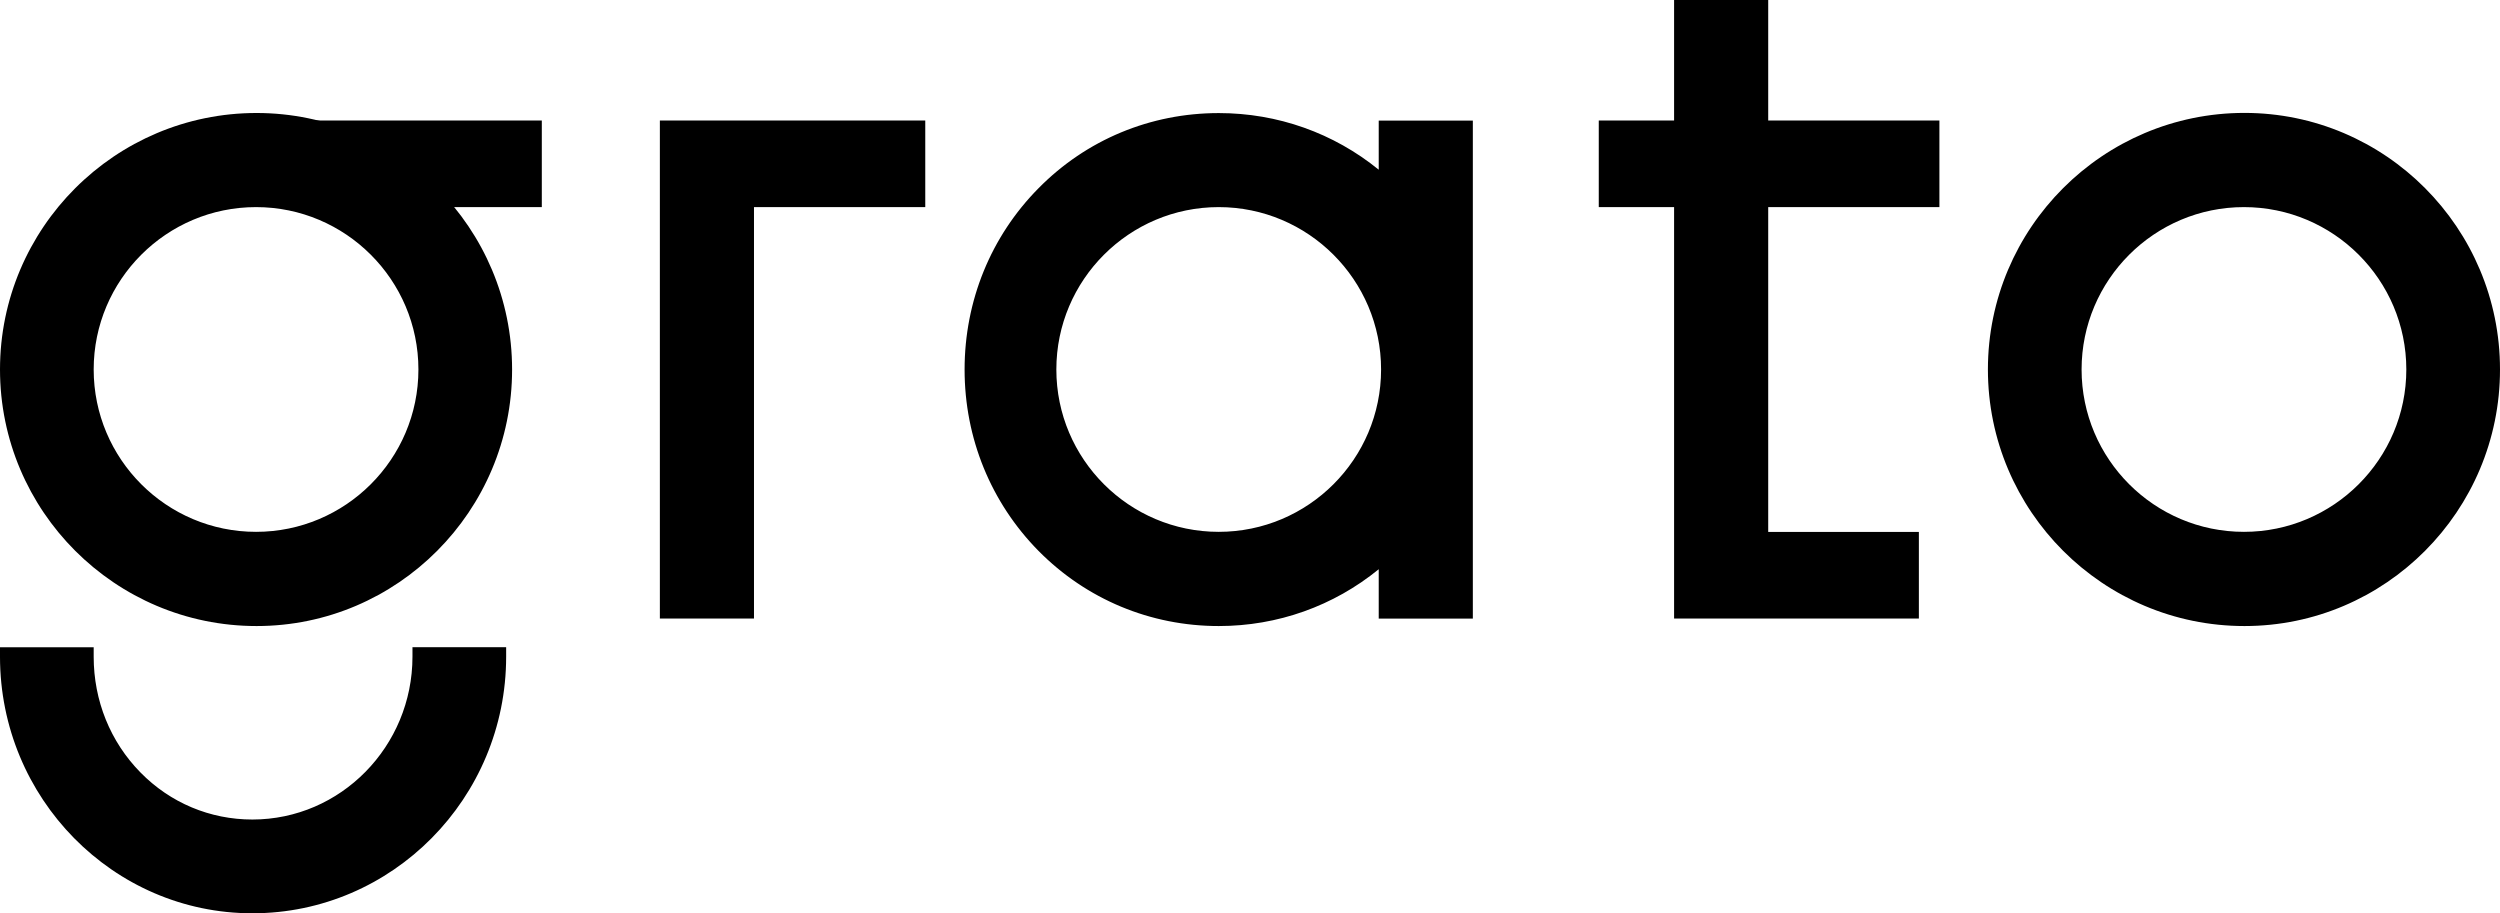
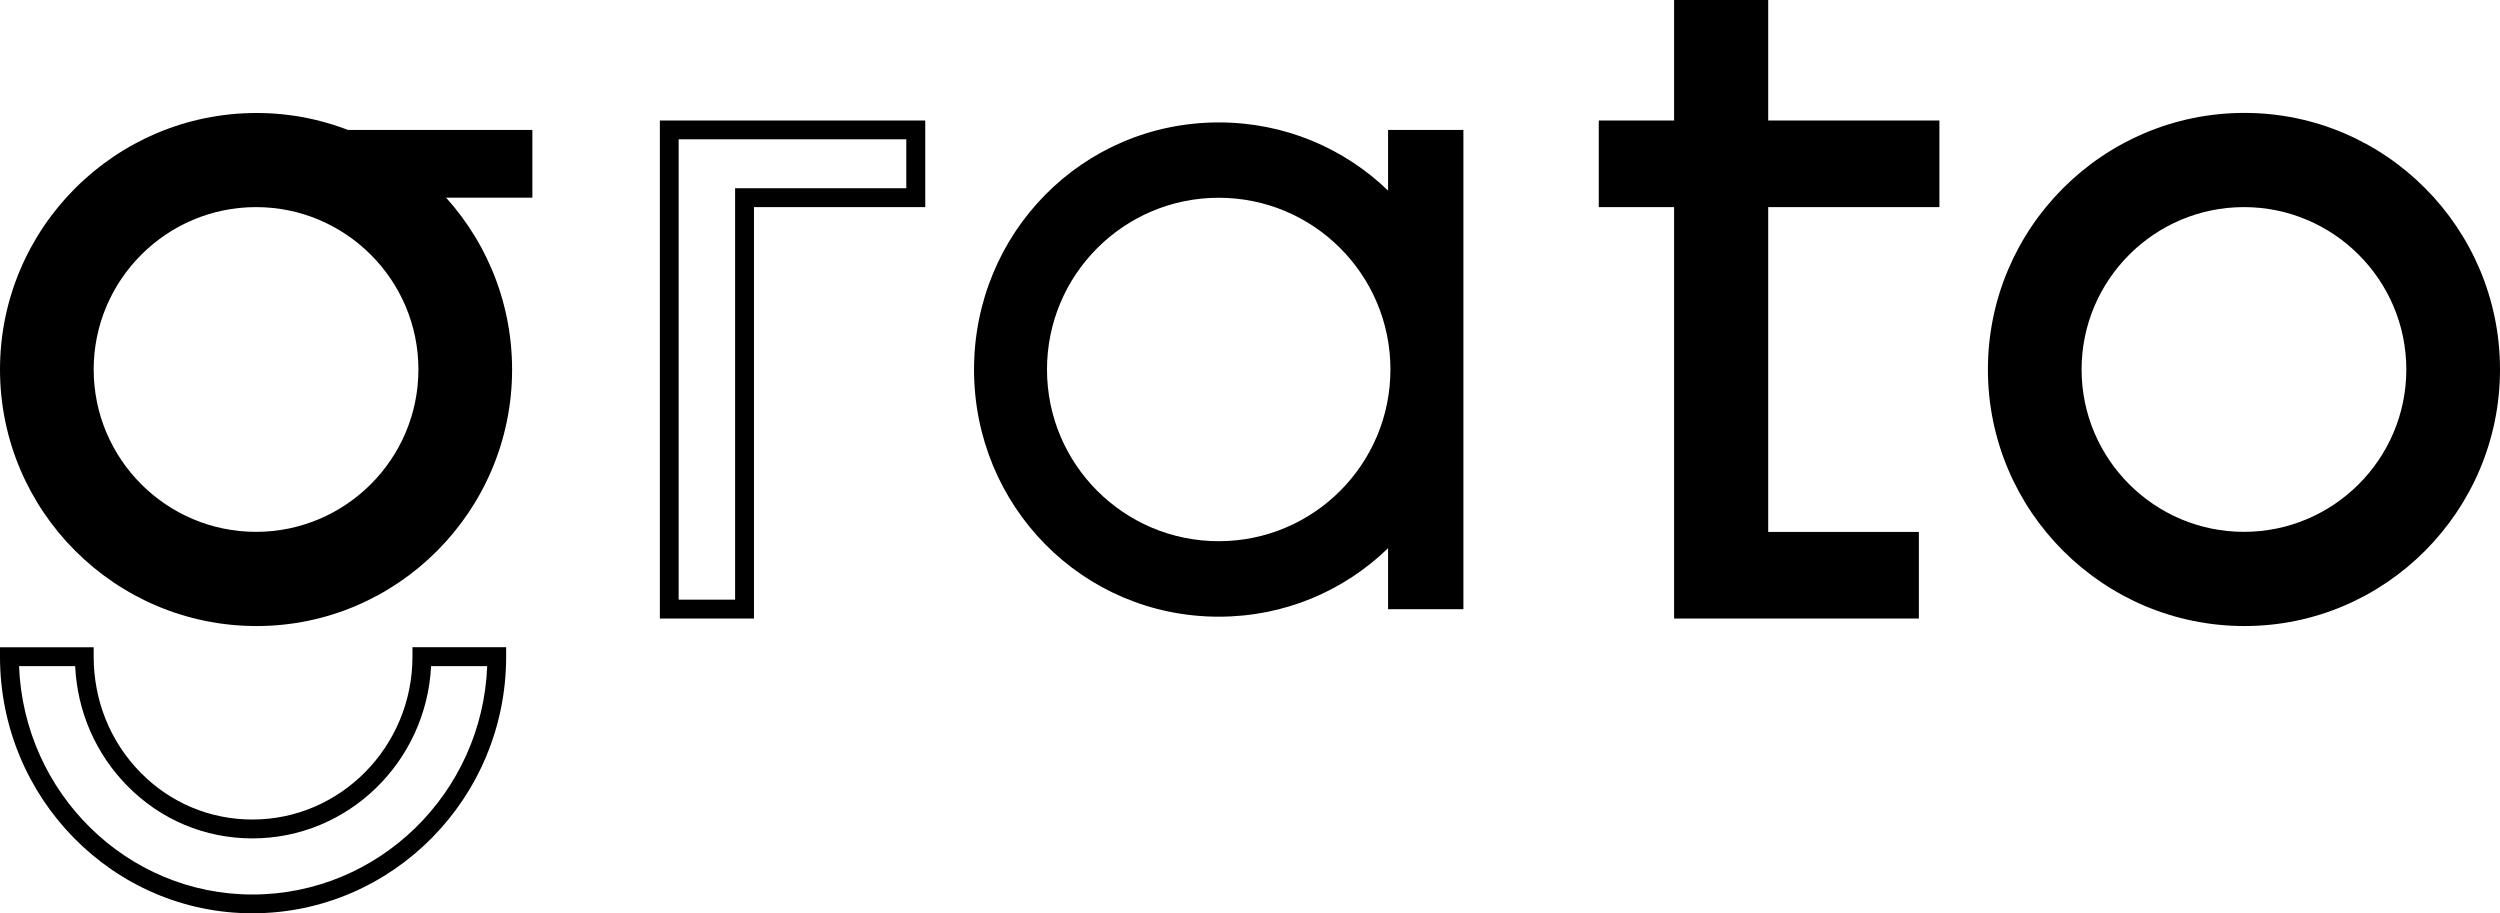
<svg xmlns="http://www.w3.org/2000/svg" version="1.1" id="Ebene_1" x="0px" y="0px" viewBox="0 0 286.08 104.51" style="enable-background:new 0 0 286.08 104.51;" xml:space="preserve">
  <g>
    <g>
-       <path d="M56.84,75.15h-8.57c0,10.87-8.7,19.71-19.4,19.71c-5.14,0-9.96-2.03-13.57-5.72c-3.65-3.72-5.66-8.69-5.66-14H1.08    c0,15.62,12.36,28.28,27.8,28.28C44.32,103.44,56.84,90.77,56.84,75.15L56.84,75.15z" />
      <path d="M28.88,104.51C12.96,104.51,0,91.34,0,75.15v-1.08h10.72v1.08c0,5.02,1.9,9.73,5.35,13.24c3.41,3.48,7.96,5.39,12.81,5.39    c10.1,0,18.32-8.36,18.32-18.64v-1.08h10.72v1.08C57.92,91.34,44.89,104.51,28.88,104.51z M2.18,76.23    c0.56,14.5,12.32,26.13,26.7,26.13c14.47,0,26.31-11.62,26.87-26.13h-6.42c-0.55,10.97-9.51,19.71-20.45,19.71    c-5.43,0-10.52-2.14-14.34-6.04c-3.6-3.67-5.69-8.49-5.94-13.67H2.18z" />
    </g>
    <g>
-       <polygon points="104.8,14.87 85.2,14.87 76.59,14.87 76.59,22.62 76.59,69.7 85.2,69.7 85.2,22.62 104.8,22.62 104.8,14.87   " />
      <path d="M86.28,70.78H75.51V13.79h30.37v9.91H86.28V70.78z M77.66,68.62h6.46V21.54h19.59v-5.6H77.66V68.62z" />
    </g>
    <g>
      <polygon points="60.92,14.87 41.33,14.87 32.71,14.87 32.71,22.62 41.33,22.62 60.92,22.62 60.92,14.87   " />
-       <path d="M62,23.7H31.64v-9.91H62V23.7z M33.79,21.54h26.06v-5.6H33.79V21.54z" />
    </g>
    <g>
      <polygon points="201.27,1.08 192.65,1.08 192.65,14.87 184.03,14.87 184.03,22.62 192.65,22.62 192.65,61.08 192.65,69.7     201.27,69.7 218.5,69.7 218.5,61.95 201.27,61.95 201.27,22.62 220.86,22.62 220.86,14.87 201.27,14.87 201.27,1.08   " />
      <path d="M219.58,70.78h-28.01V23.7h-8.62v-9.91h8.62V0h10.77v13.79h19.59v9.91h-19.59v37.17h17.24V70.78z M193.73,68.62h23.7v-5.6    h-17.24V21.54h19.59v-5.6h-19.59V2.15h-6.46v13.79h-8.62v5.6h8.62V68.62z" />
    </g>
    <g>
      <path d="M167.46,14.87h-8.62v6.94c-5.01-4.83-11.8-7.8-19.37-7.8c-15.62,0-28.01,12.66-28.01,28.28    c0,15.62,12.39,28.28,28.01,28.28c7.57,0,14.37-2.99,19.37-7.84v6.98h8.62V14.87L167.46,14.87z M139.46,61.93    c-10.85,0-19.65-8.8-19.65-19.65s8.8-19.65,19.65-19.65c10.85,0,19.65,8.8,19.65,19.65S150.31,61.93,139.46,61.93L139.46,61.93z" />
-       <path d="M139.47,71.64c-7.83,0-15.15-3.06-20.63-8.6c-5.45-5.53-8.46-12.9-8.46-20.75s3-15.23,8.46-20.75    c5.47-5.55,12.8-8.6,20.63-8.6c6.74,0,13.15,2.29,18.3,6.48v-5.62h10.77v56.99h-10.77v-5.65    C152.61,69.35,146.2,71.64,139.47,71.64z M139.47,15.08c-7.25,0-14.03,2.83-19.09,7.96c-5.05,5.12-7.84,11.96-7.84,19.24    s2.78,14.12,7.84,19.24c5.07,5.13,11.85,7.96,19.09,7.96c7,0,13.61-2.68,18.62-7.54l1.83-1.77v8.44h6.46V15.94h-6.46v8.4    l-1.83-1.76C153.08,17.74,146.47,15.08,139.47,15.08z M139.46,63.01c-11.43,0-20.73-9.3-20.73-20.73s9.3-20.73,20.73-20.73    s20.73,9.3,20.73,20.73S150.89,63.01,139.46,63.01z M139.46,23.7c-10.24,0-18.58,8.33-18.58,18.58s8.33,18.58,18.58,18.58    s18.58-8.33,18.58-18.58S149.7,23.7,139.46,23.7z" />
    </g>
    <g>
      <path d="M256.84,14c-15.62,0-28.28,12.66-28.28,28.28c0,15.62,12.66,28.28,28.28,28.28S285,57.9,285,42.28    C285,26.67,272.46,14,256.84,14L256.84,14z M256.78,61.93c-10.85,0-19.65-8.8-19.65-19.65s8.8-19.65,19.65-19.65    c10.85,0,19.65,8.8,19.65,19.65S267.64,61.93,256.78,61.93L256.78,61.93z" />
-       <path d="M256.84,71.64c-16.19,0-29.36-13.17-29.36-29.36c0-16.19,13.17-29.36,29.36-29.36c16.12,0,29.24,13.17,29.24,29.36    C286.08,58.47,272.96,71.64,256.84,71.64z M256.84,15.08c-15,0-27.2,12.2-27.2,27.2c0,15,12.2,27.2,27.2,27.2    c14.94,0,27.09-12.2,27.09-27.2C283.93,27.28,271.78,15.08,256.84,15.08z M256.78,63.01c-11.43,0-20.73-9.3-20.73-20.73    s9.3-20.73,20.73-20.73c11.43,0,20.73,9.3,20.73,20.73S268.21,63.01,256.78,63.01z M256.78,23.7c-10.24,0-18.58,8.33-18.58,18.58    s8.33,18.58,18.58,18.58c10.24,0,18.58-8.33,18.58-18.58S267.02,23.7,256.78,23.7z" />
+       <path d="M256.84,71.64c-16.19,0-29.36-13.17-29.36-29.36c0-16.19,13.17-29.36,29.36-29.36c16.12,0,29.24,13.17,29.24,29.36    C286.08,58.47,272.96,71.64,256.84,71.64z M256.84,15.08c-15,0-27.2,12.2-27.2,27.2c0,15,12.2,27.2,27.2,27.2    c14.94,0,27.09-12.2,27.09-27.2z M256.78,63.01c-11.43,0-20.73-9.3-20.73-20.73    s9.3-20.73,20.73-20.73c11.43,0,20.73,9.3,20.73,20.73S268.21,63.01,256.78,63.01z M256.78,23.7c-10.24,0-18.58,8.33-18.58,18.58    s8.33,18.58,18.58,18.58c10.24,0,18.58-8.33,18.58-18.58S267.02,23.7,256.78,23.7z" />
    </g>
    <g>
      <path d="M29.36,14C13.74,14,1.08,26.67,1.08,42.28c0,15.62,12.66,28.28,28.28,28.28c15.62,0,28.16-12.66,28.16-28.28    C57.52,26.67,44.98,14,29.36,14L29.36,14z M29.3,61.93c-10.85,0-19.65-8.8-19.65-19.65s8.8-19.65,19.65-19.65    s19.65,8.8,19.65,19.65S40.15,61.93,29.3,61.93L29.3,61.93z" />
      <path d="M29.36,71.64C13.17,71.64,0,58.47,0,42.28C0,26.1,13.17,12.93,29.36,12.93c16.12,0,29.24,13.17,29.24,29.36    C58.6,58.47,45.48,71.64,29.36,71.64z M29.36,15.08c-15,0-27.2,12.2-27.2,27.2c0,15,12.2,27.2,27.2,27.2    c14.94,0,27.09-12.2,27.09-27.2C56.44,27.28,44.29,15.08,29.36,15.08z M29.3,63.01c-11.43,0-20.73-9.3-20.73-20.73    s9.3-20.73,20.73-20.73c11.43,0,20.73,9.3,20.73,20.73S40.73,63.01,29.3,63.01z M29.3,23.7c-10.24,0-18.58,8.33-18.58,18.58    s8.33,18.58,18.58,18.58c10.24,0,18.58-8.33,18.58-18.58S39.54,23.7,29.3,23.7z" />
    </g>
  </g>
</svg>